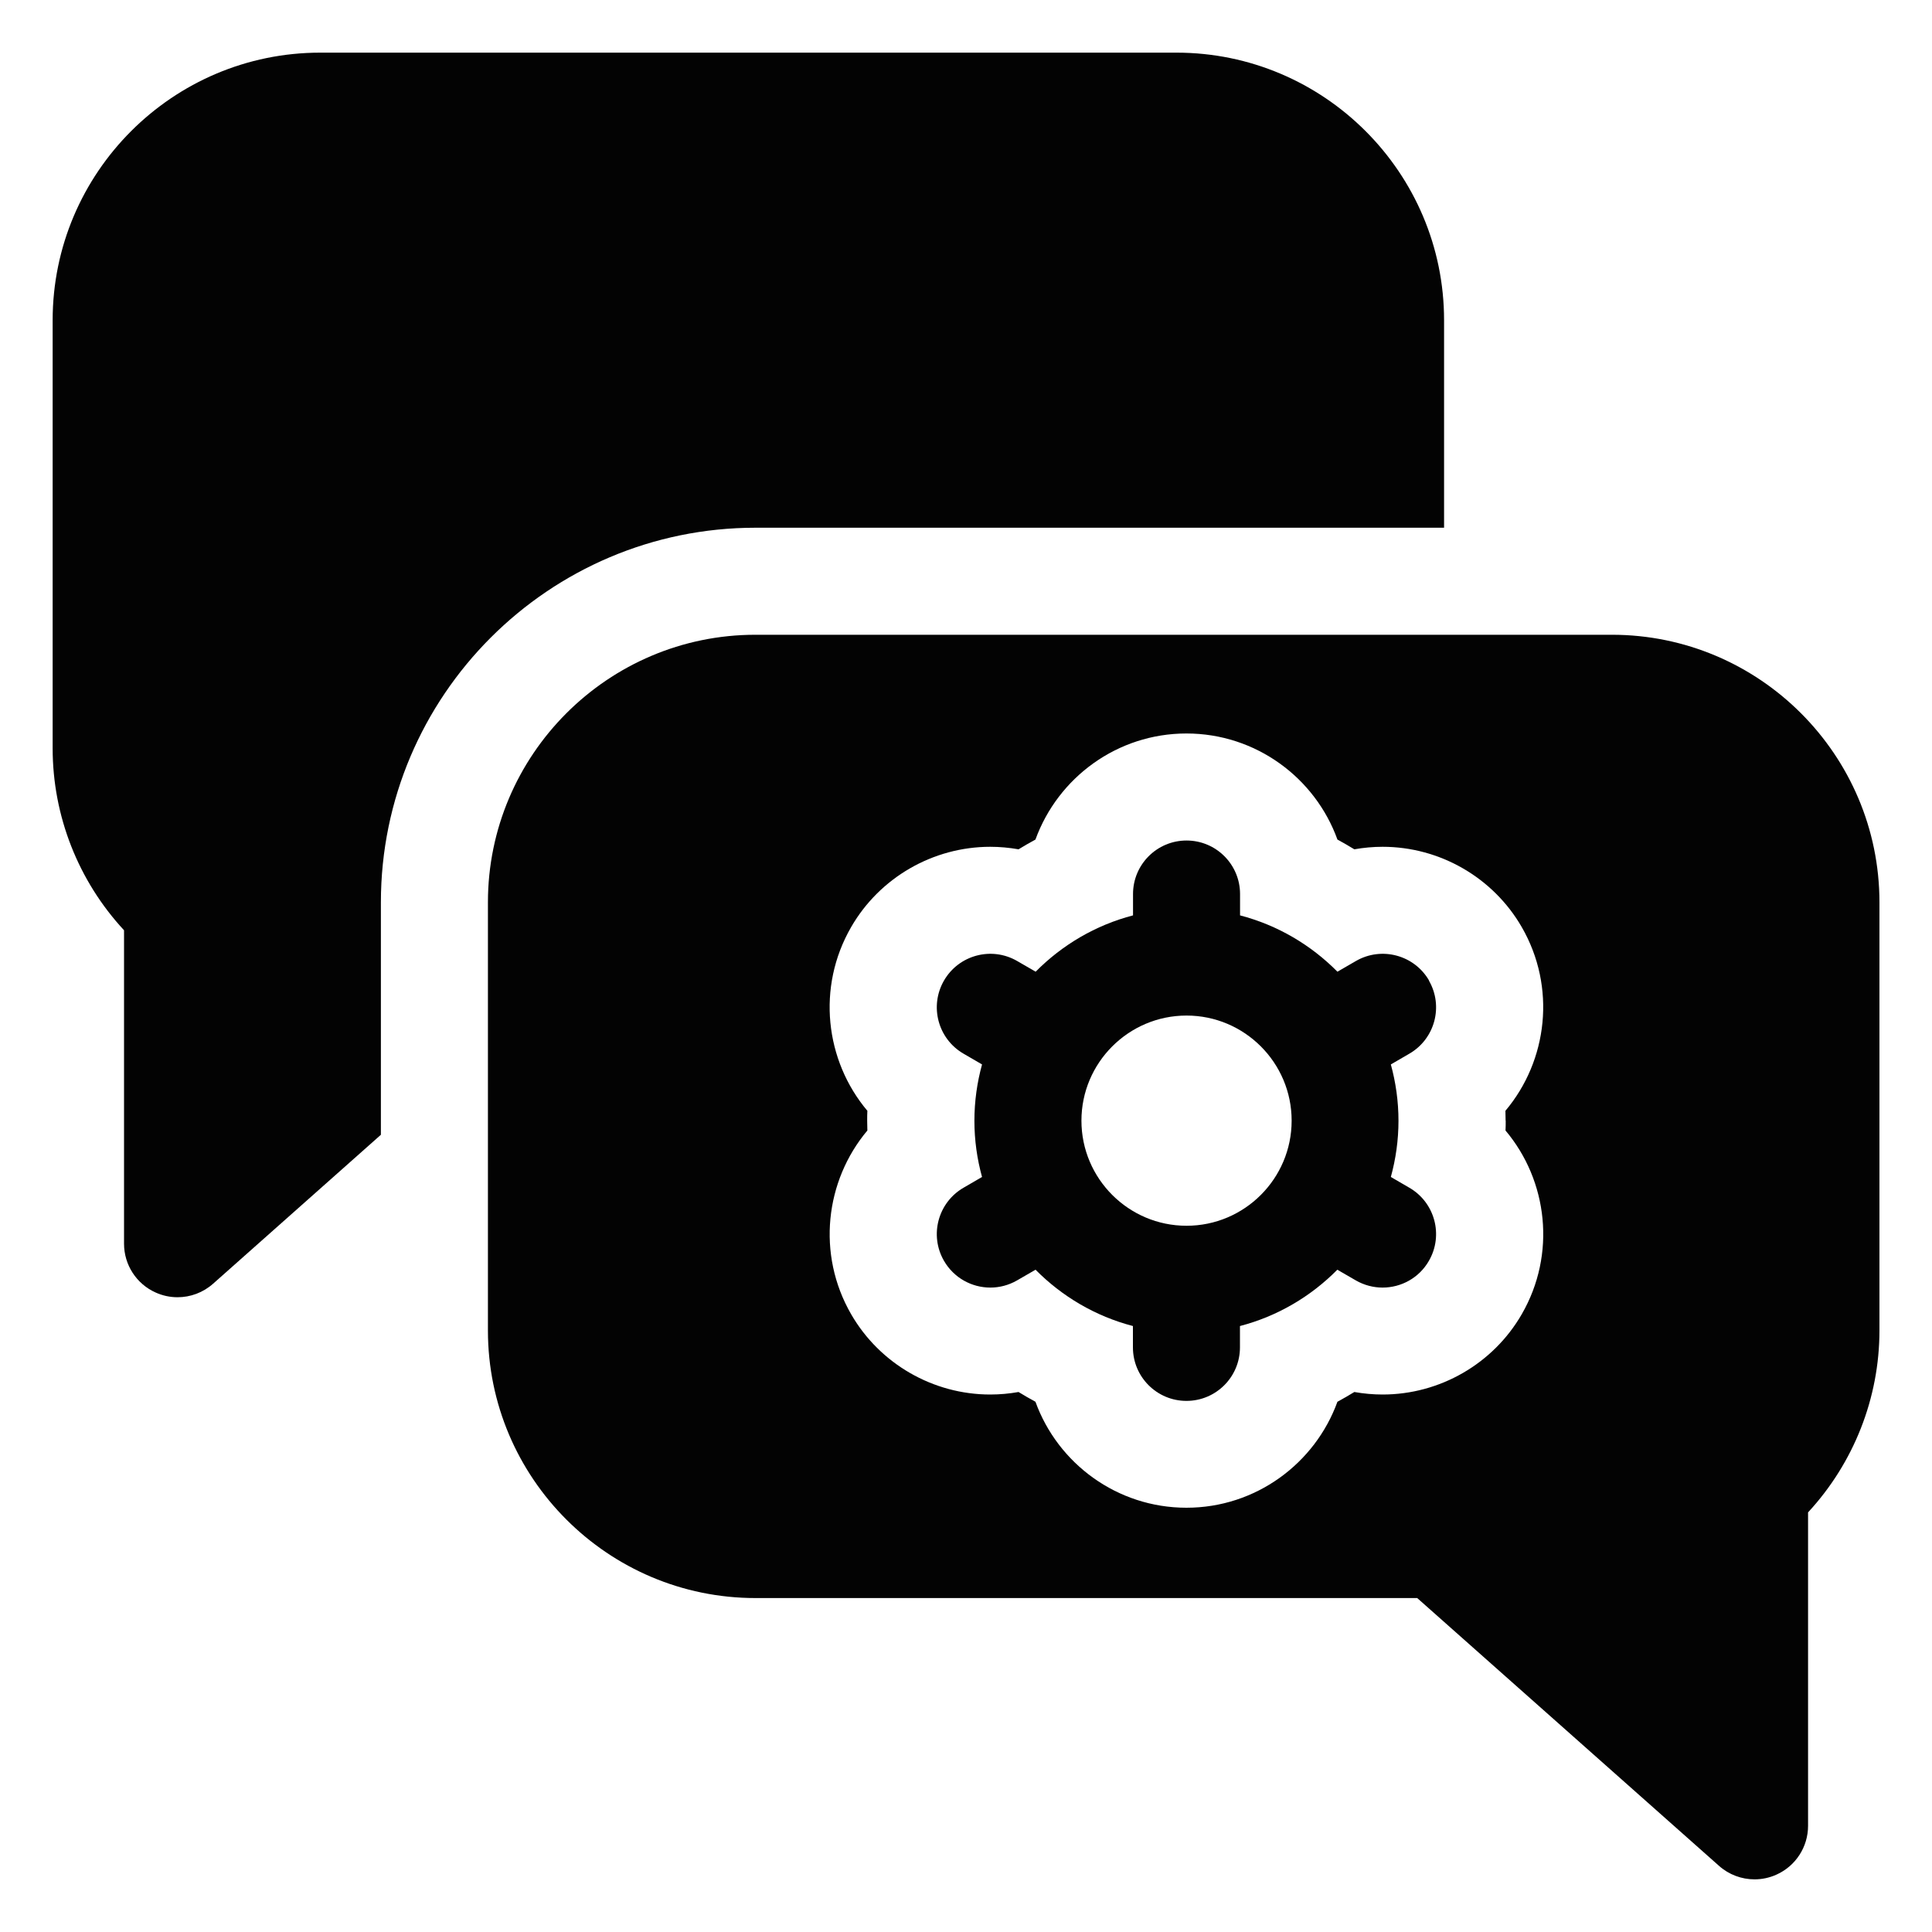
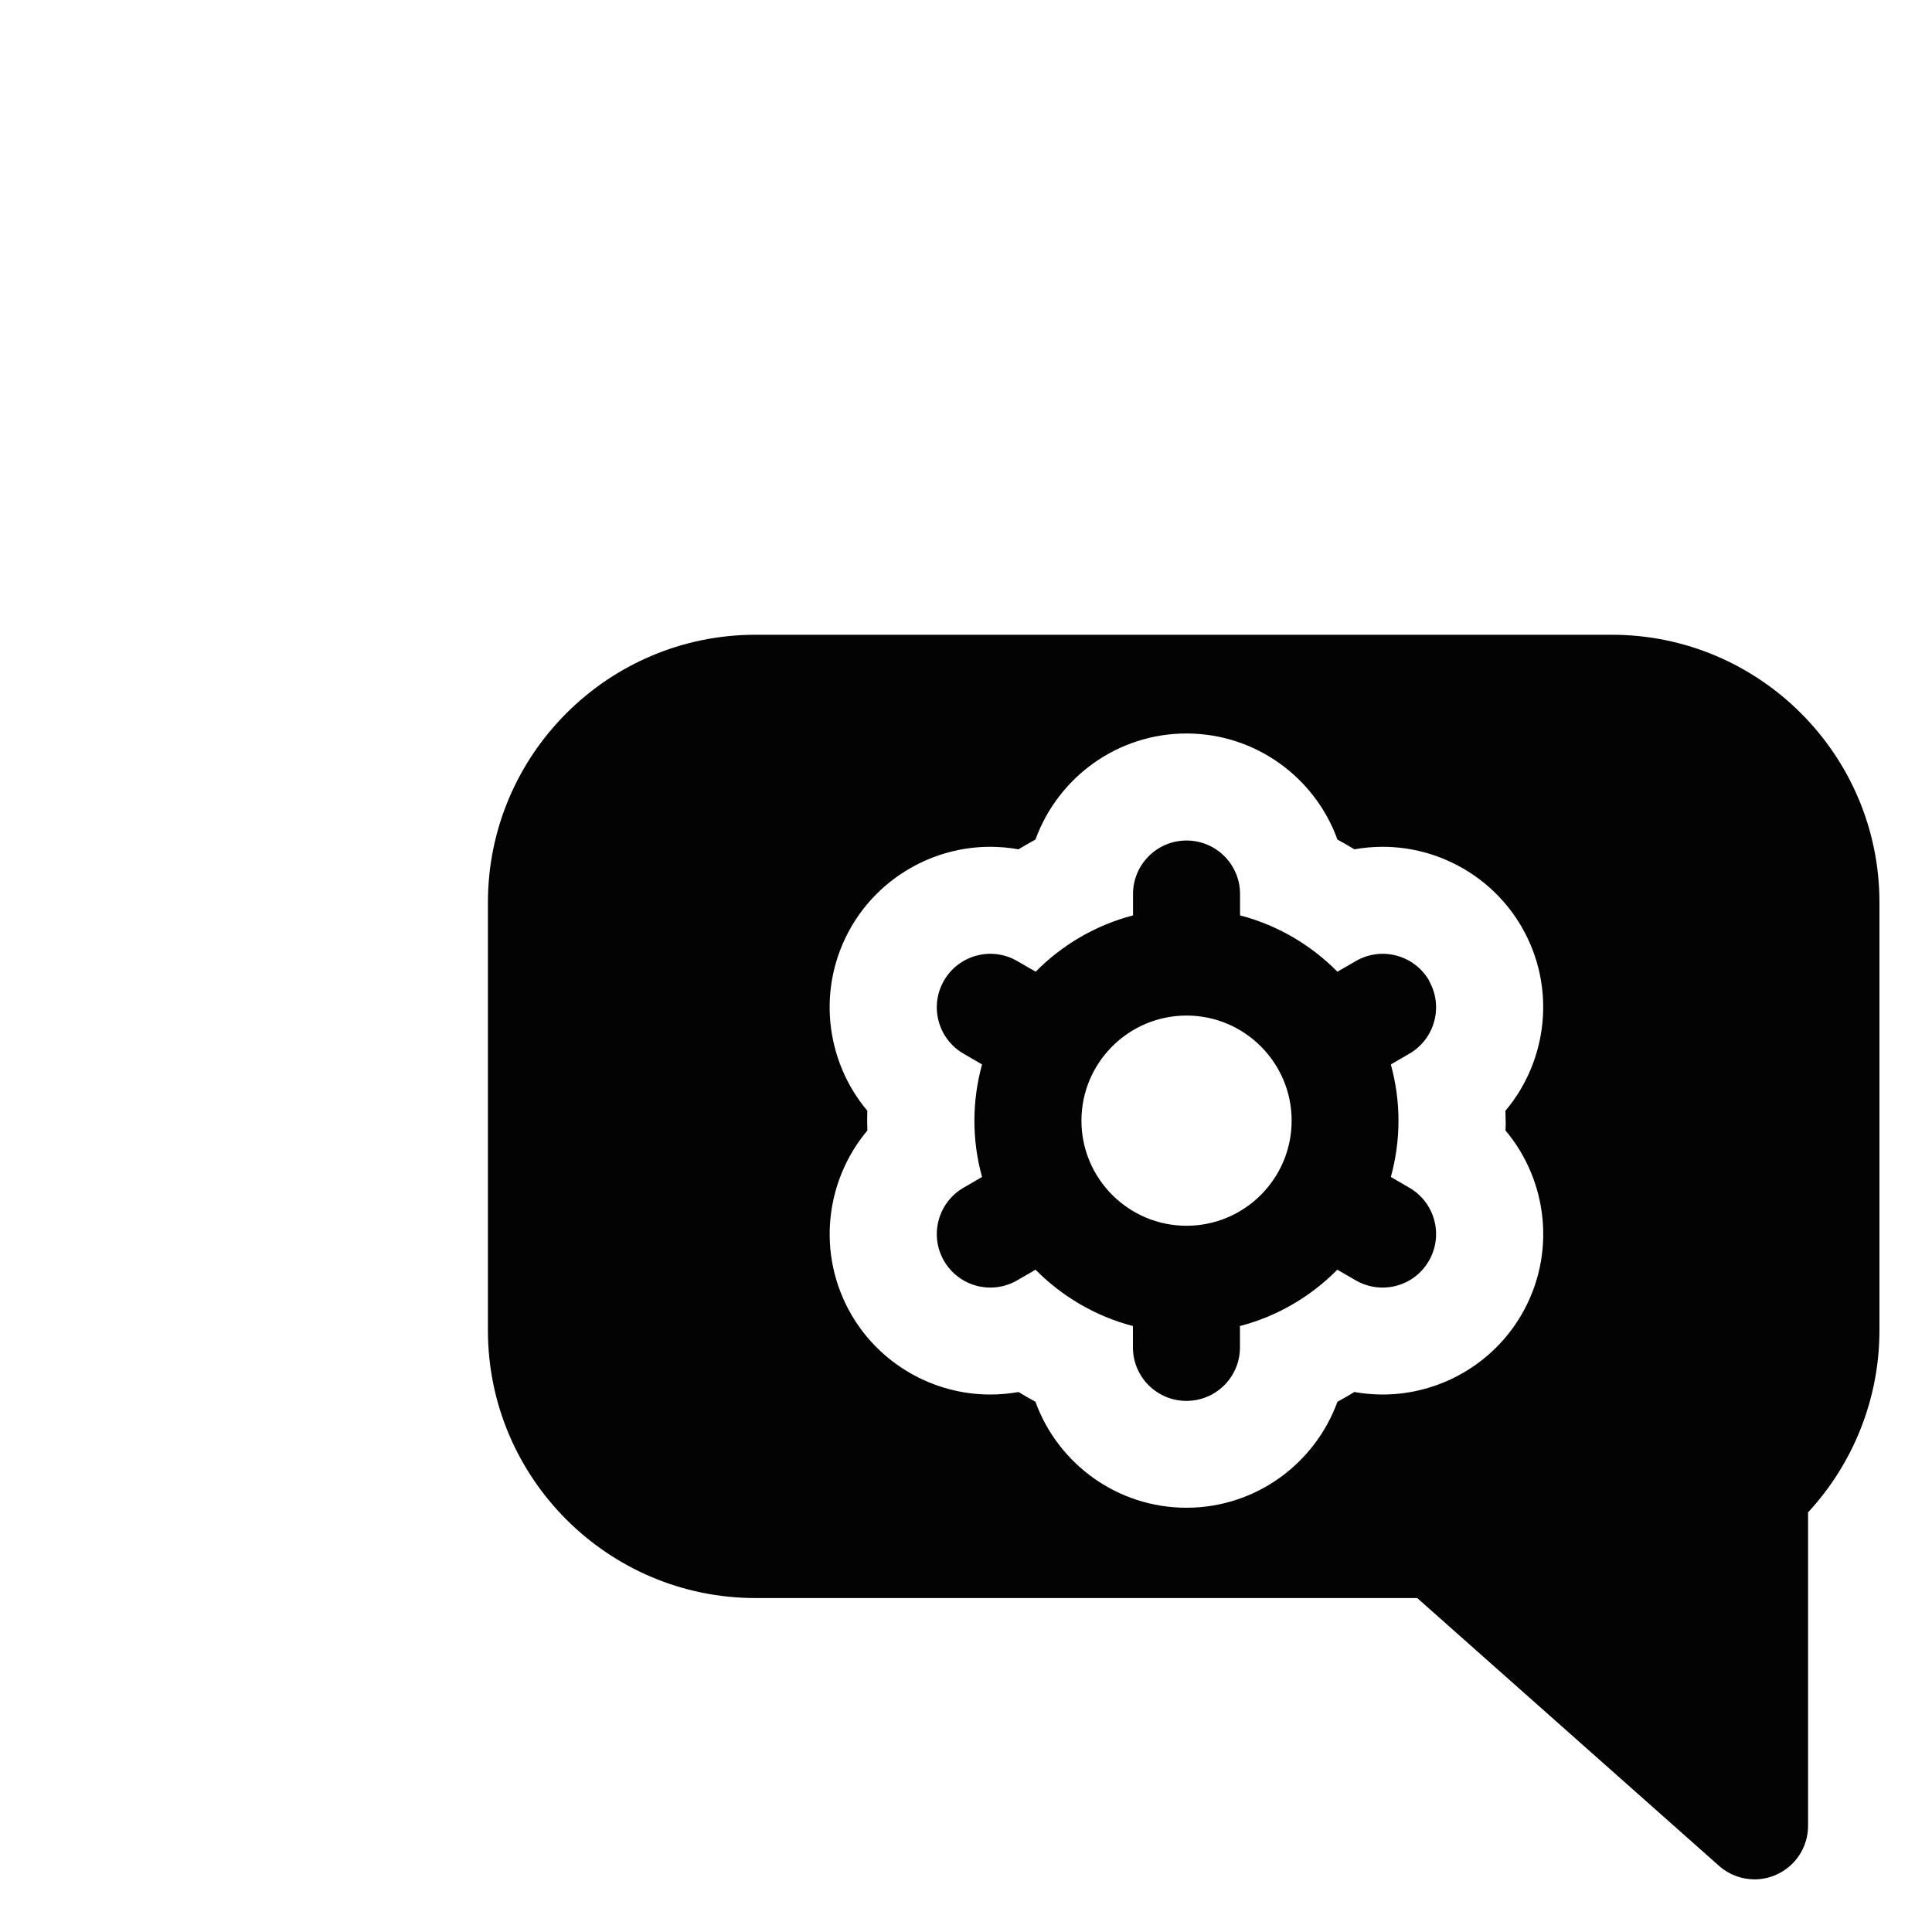
<svg xmlns="http://www.w3.org/2000/svg" id="Layer_1" viewBox="0 0 200 200">
  <defs>
    <style>.cls-1{fill:#030303;}</style>
  </defs>
-   <path class="cls-1" d="M78.21,54.63h71.28v-21.48c0-15.27-12.43-27.7-27.7-27.7H33.15c-15.27,0-27.7,12.43-27.7,27.7v44.32c0,7,2.66,13.73,7.39,18.83v32.45c0,2.18,1.28,4.16,3.27,5.05.73.33,1.5.49,2.27.49,1.33,0,2.64-.48,3.68-1.4l17.37-15.42v-24.06c0-21.38,17.4-38.78,38.78-38.78Z" />
  <path class="cls-1" d="M166.85,65.71h-88.64c-15.27,0-27.7,12.43-27.7,27.7v44.32c0,15.27,12.43,27.7,27.7,27.7h68.5l31.24,27.72c1.03.92,2.35,1.4,3.68,1.4.77,0,1.54-.16,2.27-.49,1.99-.89,3.27-2.87,3.27-5.05v-32.45c4.72-5.1,7.39-11.83,7.39-18.83v-44.32c0-15.27-12.43-27.7-27.7-27.7ZM155.87,116.01c0,.34,0,.68-.02,1.02,4.38,5.2,5.27,12.8,1.68,19.02-2.96,5.13-8.48,8.31-14.4,8.31-.98,0-1.96-.09-2.93-.26-.57.35-1.16.69-1.75,1.01-2.32,6.39-8.45,10.97-15.63,10.97s-13.32-4.58-15.63-10.97c-.59-.32-1.18-.66-1.75-1.01-.96.17-1.94.26-2.93.26-5.92,0-11.44-3.18-14.4-8.31-3.59-6.22-2.69-13.82,1.68-19.02-.01-.34-.02-.68-.02-1.02s0-.68.02-1.02c-4.38-5.2-5.27-12.8-1.68-19.02,2.96-5.13,8.48-8.31,14.4-8.31.98,0,1.96.09,2.93.26.57-.35,1.16-.69,1.75-1.01,2.32-6.4,8.45-10.98,15.63-10.98s13.32,4.58,15.63,10.98c.59.32,1.18.66,1.75,1.01.96-.17,1.94-.26,2.93-.26,5.92,0,11.44,3.18,14.4,8.31,3.59,6.22,2.69,13.82-1.69,19.02.01.34.02.68.02,1.02Z" />
  <path class="cls-1" d="M147.94,101.51c-1.53-2.65-4.92-3.56-7.57-2.03l-1.92,1.11c-2.74-2.77-6.2-4.82-10.08-5.83v-2.21c0-3.06-2.48-5.54-5.54-5.54s-5.54,2.48-5.54,5.54v2.21c-3.88,1.01-7.34,3.06-10.08,5.83l-1.92-1.11c-2.65-1.53-6.04-.62-7.57,2.03-1.53,2.65-.62,6.04,2.03,7.57l1.91,1.11c-.51,1.86-.79,3.81-.79,5.83s.28,3.97.79,5.82l-1.91,1.11c-2.65,1.53-3.56,4.92-2.03,7.57,1.03,1.78,2.89,2.77,4.8,2.77.94,0,1.89-.24,2.76-.74l1.92-1.11c2.74,2.77,6.2,4.82,10.08,5.83v2.21c0,3.06,2.48,5.54,5.54,5.54s5.54-2.48,5.54-5.54v-2.21c3.88-1.01,7.34-3.06,10.08-5.83l1.92,1.11c.87.5,1.83.74,2.76.74,1.92,0,3.78-.99,4.8-2.77,1.53-2.65.62-6.04-2.03-7.57l-1.91-1.11c.51-1.86.79-3.81.79-5.82s-.28-3.97-.79-5.83l1.91-1.11c2.65-1.53,3.56-4.92,2.03-7.57ZM122.83,126.89c-6,0-10.88-4.88-10.88-10.88s4.88-10.88,10.88-10.88,10.88,4.88,10.88,10.88-4.88,10.88-10.88,10.88Z" />
</svg>